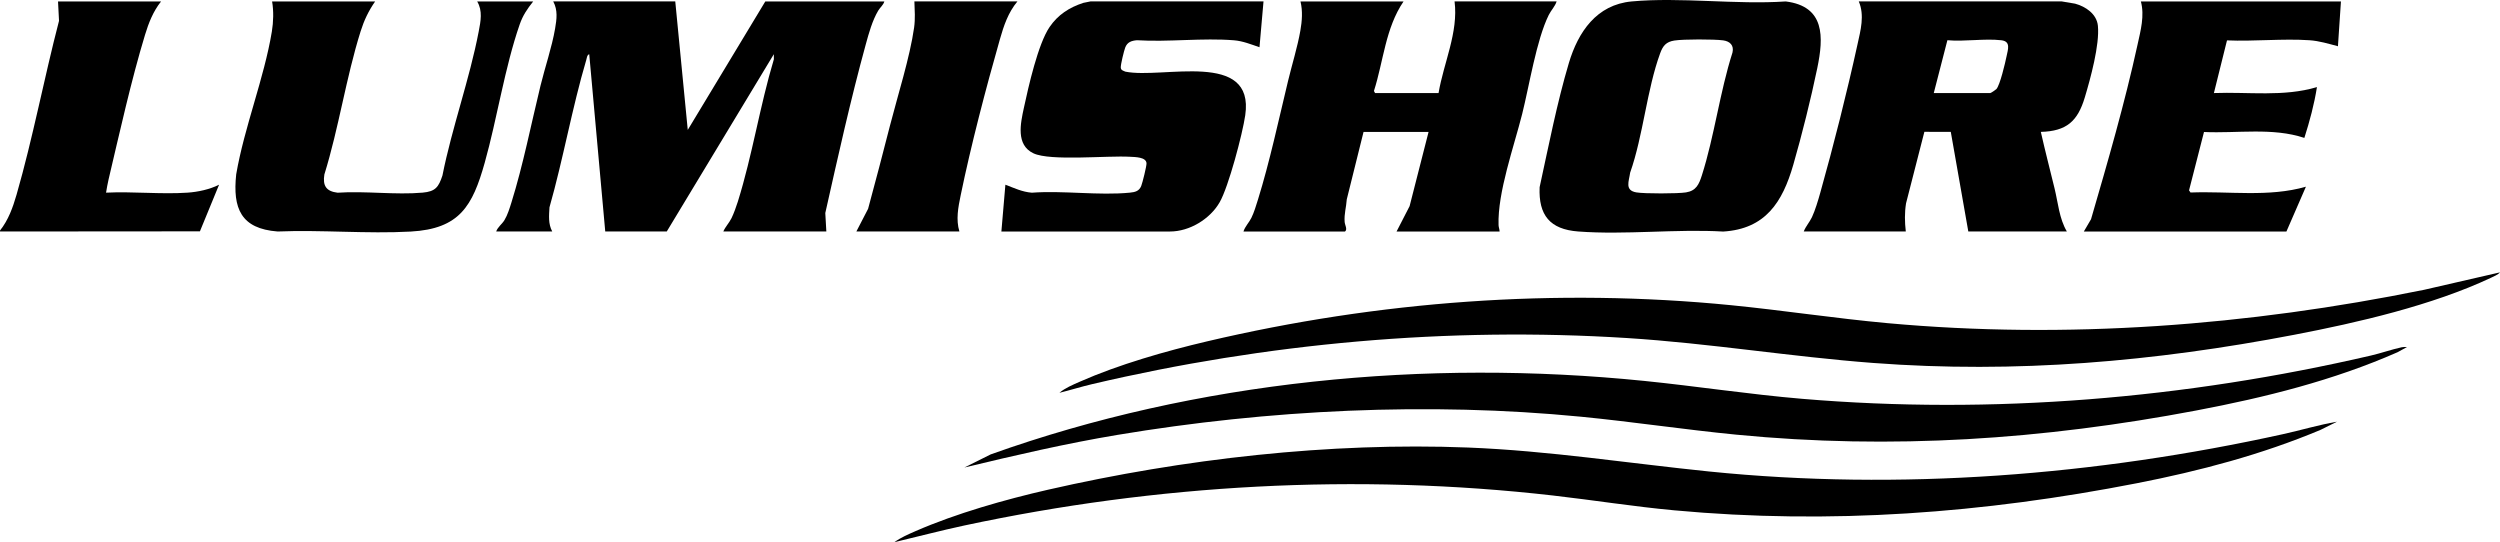
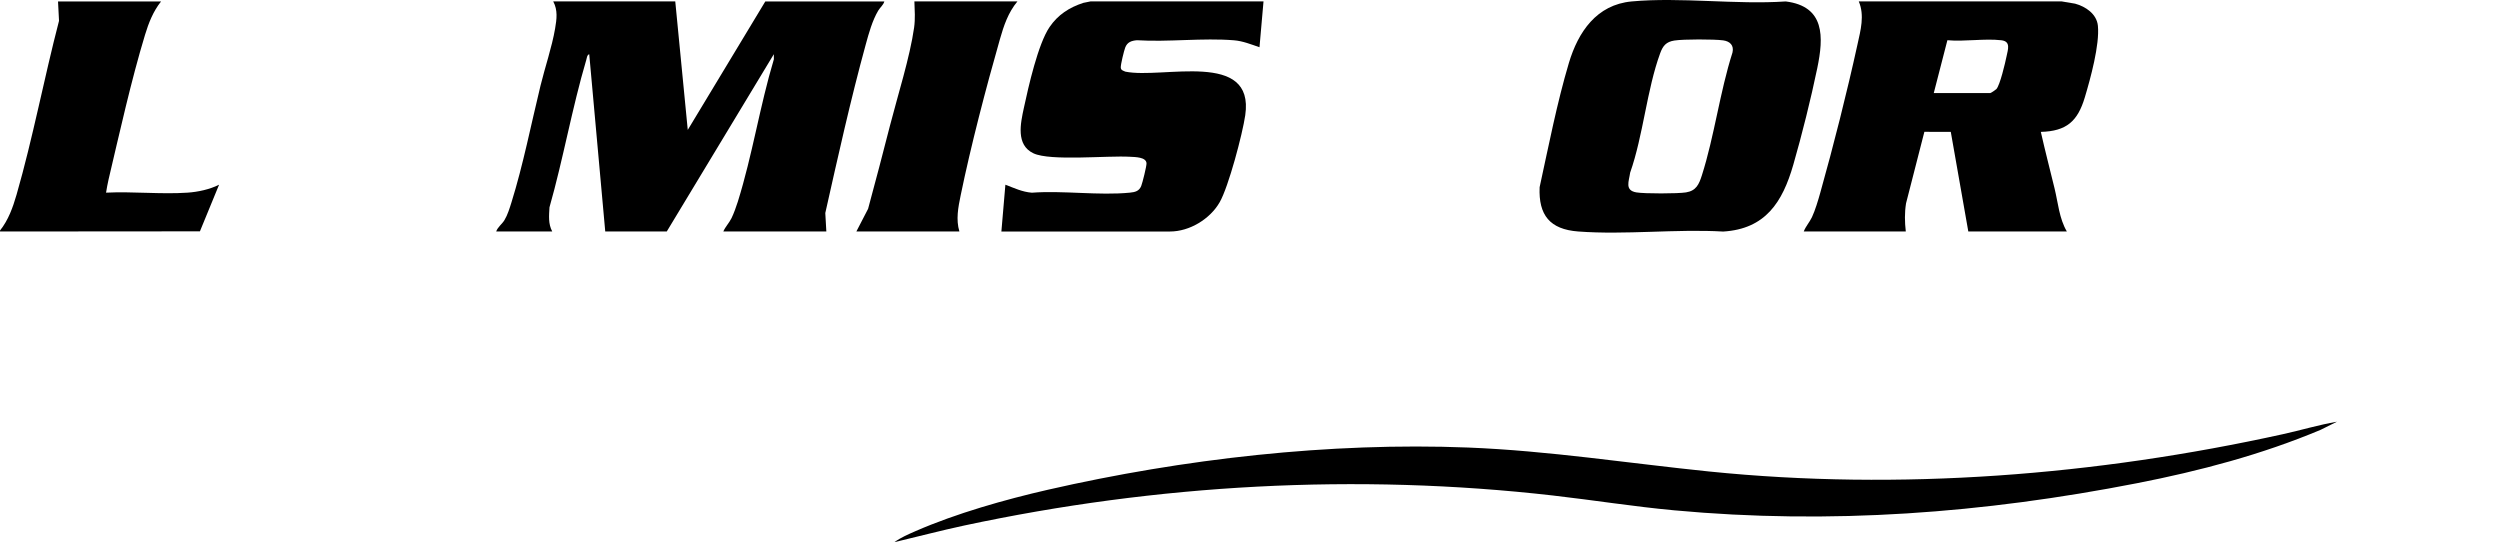
<svg xmlns="http://www.w3.org/2000/svg" id="Layer_2" data-name="Layer 2" viewBox="0 0 1412.89 306.44">
  <g id="Layer_1-2" data-name="Layer 1">
    <g>
      <path d="M381.63.81l7.06,72.61L432.52.81h67.28c-.56,2.04-2.45,3.45-3.5,5.24-3.31,5.61-5.26,12.67-6.98,18.94-8.64,31.46-15.76,63.65-22.9,95.4l.59,10.44h-58.23c1.16-2.67,3.33-4.88,4.62-7.5,1.26-2.55,2.73-6.62,3.59-9.37,8.23-26.3,12.44-54.05,20.37-80.48l-.03-2.85-60.5,100.19h-34.77l-9.05-100.19c-1.26.43-1.33,2.07-1.65,3.14-8.04,27.19-13.04,56.05-20.82,83.4-.27,4.82-.76,9.28,1.55,13.64h-31.66c.81-2.43,3.33-4.21,4.64-6.36,1.78-2.93,2.97-6.82,3.99-10.09,6.57-21.06,11.16-44.37,16.39-65.86,2.55-10.46,6.46-21.82,8.26-32.31.92-5.38,1.62-10.38-1.05-15.4h68.98Z" />
      <path d="M1165.26.81l7.49,1.26c5.99,1.62,12.23,5.83,12.89,12.5,1.05,10.7-4.2,29.82-7.41,40.52-4.03,13.42-10.28,19.06-24.84,19.45,2.41,10.68,5.16,21.31,7.76,31.95,2,8.17,2.61,16.96,6.94,24.33h-55.69l-9.9-56.28-14.93-.04-10.36,40.42c-.86,5.4-.75,10.49-.14,15.9h-57.67c1.11-2.89,3.31-5.26,4.63-8.06,1.85-3.93,3.53-9.63,4.72-13.87,7.49-26.63,15.1-56.76,21.02-83.77,1.75-8,4.12-16.38.73-24.32h114.77ZM1092.89,52.59h31.94c.33,0,2.97-1.75,3.42-2.22,2.04-2.14,5.02-14.88,5.75-18.48.79-3.9,2.57-8.5-2.94-9.14-9.41-1.1-20.84.87-30.48-.02l-7.7,29.87Z" />
-       <path d="M1009.21.81c22.26,2.79,21.48,20.09,17.83,37.73-3.57,17.22-8.68,37.69-13.56,54.61-6.09,21.11-15.7,36.23-39.58,37.71-26.7-1.54-55.55,1.97-82-.04-15.98-1.21-22.45-9.24-21.77-25.03,5.01-22.92,9.83-47.74,16.54-70.22,5.22-17.47,15.63-32.93,35.47-34.76,27.6-2.55,59.06,1.91,87.07,0ZM946.31,22.9c-4.67.72-6.51,2.97-8.05,7.18-7.54,20.58-9.58,46.49-16.98,67.52-.65,4.83-3.23,10.01,3.55,11.14,4.68.78,23.26.74,28,0,5.82-.92,7.38-4.62,8.99-9.63,7.06-22.11,10.18-47.15,17.31-69.45.93-4.03-1.44-6.33-5.29-6.85-5.15-.69-22.45-.7-27.52.09Z" />
-       <path d="M793.23.81c-10.23,15-11.34,33.69-16.74,50.62l.62,1.16h35.9c2.89-17.12,11.26-34.25,9.05-51.78h57.67c-.87,2.81-3.14,5.01-4.45,7.67-6.95,14.06-11,39.97-15.02,55.97-4.61,18.32-13.96,44.4-13.34,62.76.04,1.26.58,2.38.59,3.63h-58.23l7.37-14.33,10.72-41.96h-36.75l-9.48,38.13c-.29,4.51-1.54,8.14-1.2,12.74.13,1.79,1.74,4.21.21,5.42h-57.39c.88-2.85,3.16-5.05,4.45-7.67,1.51-3.06,2.72-7.05,3.74-10.35,6.56-21.11,11.76-45.29,16.98-66.96,2.19-9.1,5.42-19.53,6.98-28.51.96-5.51,1.4-11.08.07-16.54h58.23Z" />
+       <path d="M1009.21.81c22.26,2.79,21.48,20.09,17.83,37.73-3.57,17.22-8.68,37.69-13.56,54.61-6.09,21.11-15.7,36.23-39.58,37.71-26.7-1.54-55.55,1.97-82-.04-15.98-1.21-22.45-9.24-21.77-25.03,5.01-22.92,9.83-47.74,16.54-70.22,5.22-17.47,15.63-32.93,35.47-34.76,27.6-2.55,59.06,1.91,87.07,0ZM946.31,22.9c-4.67.72-6.51,2.97-8.05,7.18-7.54,20.58-9.58,46.49-16.98,67.52-.65,4.83-3.23,10.01,3.55,11.14,4.68.78,23.26.74,28,0,5.82-.92,7.38-4.62,8.99-9.63,7.06-22.11,10.18-47.15,17.31-69.45.93-4.03-1.44-6.33-5.29-6.85-5.15-.69-22.45-.7-27.52.09" />
      <path d="M714.08.81l-2.27,25.89c-4.73-1.6-9.36-3.52-14.42-3.93-17.6-1.44-37.05,1.08-54.86-.03-3.09.27-5.42,1.05-6.6,4.12-.69,1.79-2.62,9.65-2.52,11.33.09,1.56,1.39,1.75,2.62,2.31,21.03,4.27,73.13-12.42,67.73,24.63-1.53,10.52-9.42,40.43-14.47,49.2-5.43,9.45-16.96,16.51-28.08,16.51h-95.27l2.26-26.45c4.98,1.88,9.5,4.09,14.96,4.52,17.76-1.32,37.95,1.7,55.42-.03,2.96-.29,5.2-.85,6.39-3.77.69-1.69,3.08-11.3,2.99-12.84-.2-3.53-6.39-3.5-9.35-3.67-12.68-.76-45.07,2.56-54.57-1.96-10.02-4.76-7.27-16.92-5.4-25.62,2.57-11.96,8.02-36.2,14.54-45.75,4.75-6.95,11.13-11.06,19.08-13.65l4-.81h97.81Z" />
-       <path d="M1323,.81l-1.7,25.33c-5.26-1.4-10.6-3.03-16.09-3.4-15.1-1.02-31.39.75-46.61.08l-7.4,29.77c19.43-.74,39.43,2.27,58.23-3.37-1.5,9.65-4.13,19.41-7.11,28.72-17.98-5.99-37.98-2.48-56.72-3.34l-8.45,32.99.85,1.21c21.66-.85,44.21,2.78,65.21-3.29l-11.02,25.33h-114.49l4.06-6.94c9.46-32.45,19.08-65.69,26.31-98.76,1.74-7.95,4.02-16.26,1.86-24.32h113.08Z" />
-       <path d="M212.02.81c-3.71,5.31-6.26,10.69-8.21,16.88-8.22,26.13-12.33,54.63-20.49,80.91-1.03,6.4,1.04,9.54,7.47,10.31,15.53-1.07,32.75,1.33,48.08-.04,7.27-.65,9.01-3.16,11.18-9.68,5.39-27.1,15.35-54.44,20.51-81.46,1.1-5.77,2.3-11.6-.88-16.91h31.66c-3.34,4.19-5.84,7.84-7.62,12.96-8.46,24.32-12.73,53.09-19.79,78.23-6.87,24.42-14.16,37.33-41.82,38.86-24.61,1.36-50.48-1.06-75.21-.04-20.74-1.58-25.46-13.04-23.41-32.3,4.56-26.62,15.81-54.36,20.15-80.69.89-5.42,1.08-11.64.14-17.02h58.23Z" />
      <path d="M91.03.81c-4.44,5.58-7.02,12.11-9.07,18.88-7.79,25.63-14.42,55.54-20.63,81.85-.56,2.38-.99,4.92-1.39,7.34,15.07-.75,31.12,1.02,46.07,0,5.88-.4,12.55-1.84,17.81-4.5l-10.83,26.36-112.98.09v-.56c4.7-5.84,7.29-13.1,9.35-20.24,9.23-32.04,15.58-65.92,24-98.25l-.56-10.97h58.23Z" />
      <path d="M575,.81c-5.25,6.32-7.69,13.64-9.9,21.38-7.88,27.56-16.43,60.27-22.18,88.24-1.39,6.78-2.75,13.62-.71,20.4h-58.23l6.63-12.82c4.25-15.56,8.31-31.21,12.32-46.84,4.32-16.85,11.35-38.94,13.69-55.61.7-4.96.33-9.79.16-14.76h58.23Z" />
      <path d="M1320.73,238.34l-9.23,4.59c-33.23,13.96-68.31,23.23-103.71,30.15-86.74,16.95-173.29,23.51-261.62,15.33-22.95-2.12-45.63-5.76-68.49-8.37-110.99-12.67-223.73-6.36-332.79,16.97-13.21,2.83-26.35,6.32-39.45,9.41,3.54-2.58,8.02-4.52,12.06-6.28,22.9-9.99,50.47-17.81,74.88-23.39,76.23-17.41,159.11-26.91,237.33-23.82,45.67,1.81,90.8,8.91,136.23,13.54,107.75,10.97,218.83,2.18,324.27-21.09,10.19-2.25,20.22-5.27,30.51-7.05Z" />
-       <path d="M1412.89,153.91c-1.11,1.32-3.5,2.33-5.1,3.08-33.1,15.57-75.26,25.33-111.24,32.22-79.06,15.15-157.29,22-237.88,15.92-46.5-3.51-92.51-11.13-139.07-14.08-101.22-6.42-203.84,2.89-302.34,26.04-6.18,1.45-12.35,3.39-18.52,4.92,3.01-2.64,7.71-4.61,11.5-6.28,22.07-9.75,48.51-17.29,72.05-22.83,96.7-22.75,197.23-30.2,296.1-20.41,29.44,2.92,58.76,7.44,88.2,10.13,101.37,9.25,203.91,1.4,303.36-18.83l42.94-9.87Z" />
-       <path d="M1360.31,196.13l-5.27,2.91c-36.24,15.96-74.98,25.6-113.89,32.97-86.59,16.4-171.94,22.23-259.93,13.64-29.24-2.85-58.35-7.27-87.64-10.13-86.46-8.44-176.65-4-262.19,10.29-29.07,4.86-57.77,11.53-86.37,18.41l14.88-7.41c116.55-41.72,246.1-54.03,369.29-41.54,29.87,3.03,59.46,7.61,89.33,10.13,107.46,9.06,216.69-.15,321.45-24.47,5.77-1.34,11.59-3.42,17.36-4.67.99-.21,1.98-.18,2.97-.13Z" />
    </g>
  </g>
</svg>